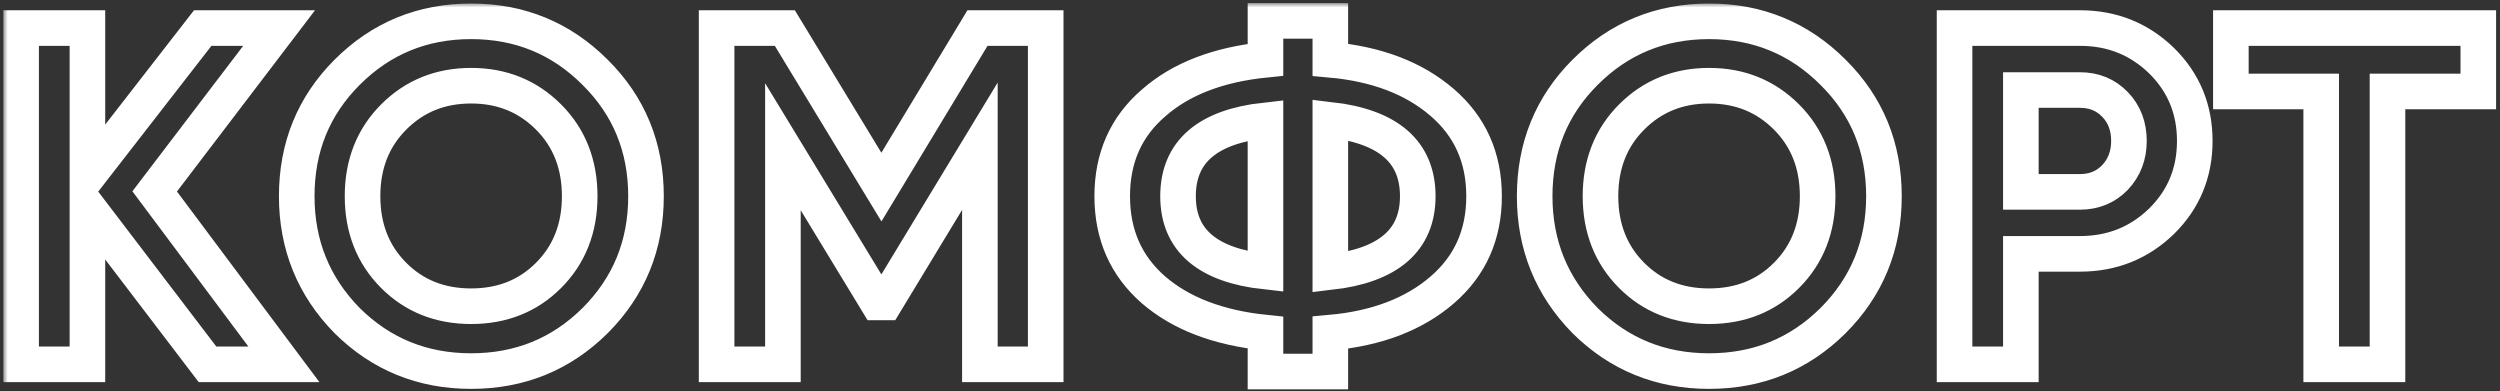
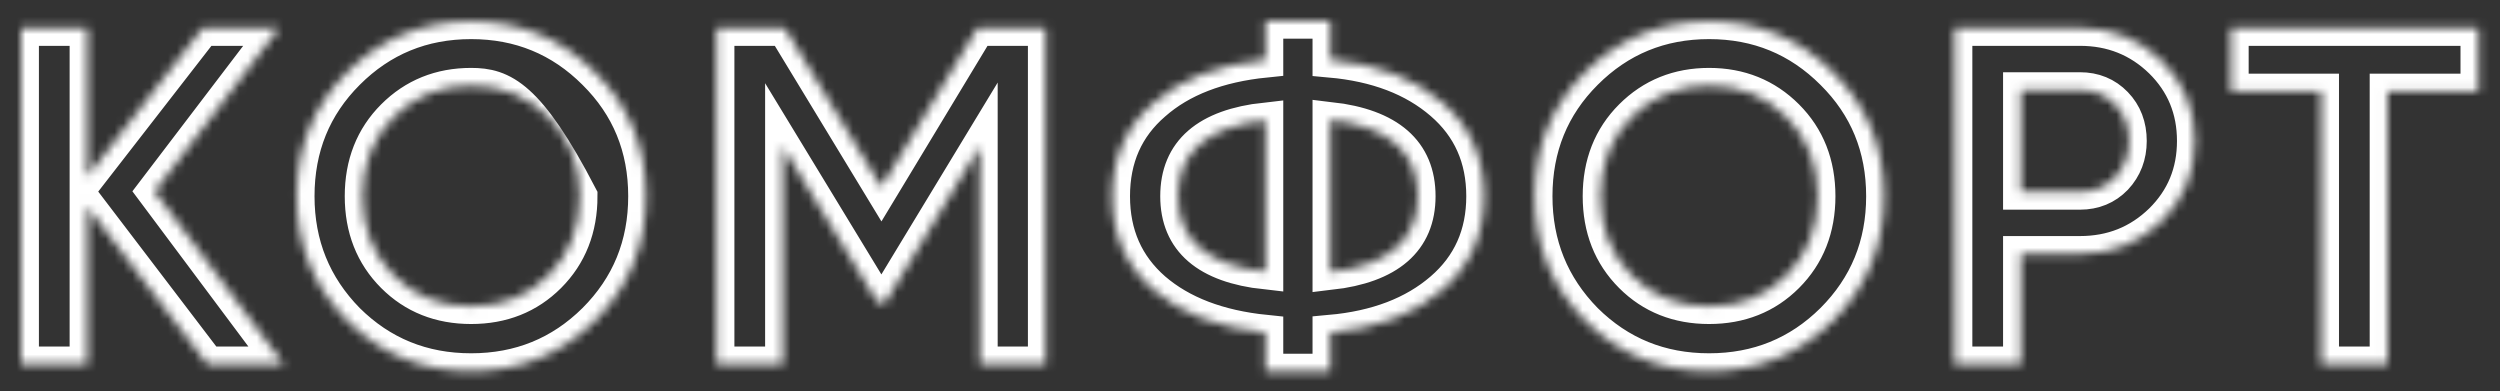
<svg xmlns="http://www.w3.org/2000/svg" width="281" height="44" viewBox="0 0 281 44" fill="none">
  <rect x="0" y="0" width="281" height="44" fill="#333333" stroke="none" />
  <mask id="path-1-outside-1_268_2" maskUnits="userSpaceOnUse" x="0.374" y="0.343" width="281" height="44" fill="black">
-     <rect fill="white" x="0.374" y="0.343" width="281" height="44" />
    <path d="M17.386 21.513L31.912 40.953H23.326L9.826 23.241V40.953H2.374V3.153H9.826V19.839L22.786 3.153H31.372L17.386 21.513ZM66.886 36.039C63.07 39.819 58.426 41.709 52.954 41.709C47.482 41.709 42.838 39.819 39.022 36.039C35.242 32.187 33.352 27.525 33.352 22.053C33.352 16.545 35.242 11.901 39.022 8.121C42.838 4.305 47.482 2.397 52.954 2.397C58.426 2.397 63.07 4.305 66.886 8.121C70.702 11.901 72.61 16.545 72.61 22.053C72.61 27.561 70.702 32.223 66.886 36.039ZM44.26 30.963C46.564 33.267 49.462 34.419 52.954 34.419C56.446 34.419 59.344 33.267 61.648 30.963C63.988 28.623 65.158 25.653 65.158 22.053C65.158 18.453 63.988 15.483 61.648 13.143C59.308 10.803 56.41 9.633 52.954 9.633C49.498 9.633 46.6 10.803 44.26 13.143C41.92 15.483 40.75 18.453 40.75 22.053C40.75 25.653 41.92 28.623 44.26 30.963ZM109.869 3.153H117.537V40.953H110.139V16.437L99.501 33.987H98.638L87.999 16.491V40.953H80.547V3.153H88.216L99.07 21.027L109.869 3.153ZM149.529 37.389V41.763H142.239V37.389C136.947 36.849 132.753 35.247 129.657 32.583C126.561 29.883 125.013 26.373 125.013 22.053C125.013 17.733 126.561 14.241 129.657 11.577C132.717 8.877 136.911 7.257 142.239 6.717V2.343H149.529V6.717C154.749 7.185 158.943 8.787 162.111 11.523C165.243 14.223 166.809 17.733 166.809 22.053C166.809 26.373 165.243 29.883 162.111 32.583C158.943 35.319 154.749 36.921 149.529 37.389ZM149.529 13.467V30.585C156.081 29.829 159.357 26.985 159.357 22.053C159.357 17.085 156.081 14.223 149.529 13.467ZM132.411 22.053C132.411 26.985 135.687 29.811 142.239 30.531V13.521C135.687 14.241 132.411 17.085 132.411 22.053ZM206.031 36.039C202.215 39.819 197.571 41.709 192.099 41.709C186.627 41.709 181.983 39.819 178.167 36.039C174.387 32.187 172.497 27.525 172.497 22.053C172.497 16.545 174.387 11.901 178.167 8.121C181.983 4.305 186.627 2.397 192.099 2.397C197.571 2.397 202.215 4.305 206.031 8.121C209.847 11.901 211.755 16.545 211.755 22.053C211.755 27.561 209.847 32.223 206.031 36.039ZM183.405 30.963C185.709 33.267 188.607 34.419 192.099 34.419C195.591 34.419 198.489 33.267 200.793 30.963C203.133 28.623 204.303 25.653 204.303 22.053C204.303 18.453 203.133 15.483 200.793 13.143C198.453 10.803 195.555 9.633 192.099 9.633C188.643 9.633 185.745 10.803 183.405 13.143C181.065 15.483 179.895 18.453 179.895 22.053C179.895 25.653 181.065 28.623 183.405 30.963ZM219.692 3.153H233.786C237.386 3.153 240.446 4.377 242.966 6.825C245.45 9.273 246.692 12.279 246.692 15.843C246.692 19.407 245.45 22.413 242.966 24.861C240.446 27.309 237.386 28.533 233.786 28.533H227.144V40.953H219.692V3.153ZM227.144 21.567H233.786C235.37 21.567 236.684 21.027 237.728 19.947C238.772 18.831 239.294 17.463 239.294 15.843C239.294 14.187 238.772 12.819 237.728 11.739C236.684 10.659 235.37 10.119 233.786 10.119H227.144V21.567ZM250.75 3.153H278.56V10.281H268.354V40.953H260.902V10.281H250.75V3.153Z" />
  </mask>
-   <path d="M17.386 21.513L31.912 40.953H23.326L9.826 23.241V40.953H2.374V3.153H9.826V19.839L22.786 3.153H31.372L17.386 21.513ZM66.886 36.039C63.07 39.819 58.426 41.709 52.954 41.709C47.482 41.709 42.838 39.819 39.022 36.039C35.242 32.187 33.352 27.525 33.352 22.053C33.352 16.545 35.242 11.901 39.022 8.121C42.838 4.305 47.482 2.397 52.954 2.397C58.426 2.397 63.07 4.305 66.886 8.121C70.702 11.901 72.61 16.545 72.61 22.053C72.61 27.561 70.702 32.223 66.886 36.039ZM44.26 30.963C46.564 33.267 49.462 34.419 52.954 34.419C56.446 34.419 59.344 33.267 61.648 30.963C63.988 28.623 65.158 25.653 65.158 22.053C65.158 18.453 63.988 15.483 61.648 13.143C59.308 10.803 56.41 9.633 52.954 9.633C49.498 9.633 46.6 10.803 44.26 13.143C41.92 15.483 40.75 18.453 40.75 22.053C40.75 25.653 41.92 28.623 44.26 30.963ZM109.869 3.153H117.537V40.953H110.139V16.437L99.501 33.987H98.638L87.999 16.491V40.953H80.547V3.153H88.216L99.07 21.027L109.869 3.153ZM149.529 37.389V41.763H142.239V37.389C136.947 36.849 132.753 35.247 129.657 32.583C126.561 29.883 125.013 26.373 125.013 22.053C125.013 17.733 126.561 14.241 129.657 11.577C132.717 8.877 136.911 7.257 142.239 6.717V2.343H149.529V6.717C154.749 7.185 158.943 8.787 162.111 11.523C165.243 14.223 166.809 17.733 166.809 22.053C166.809 26.373 165.243 29.883 162.111 32.583C158.943 35.319 154.749 36.921 149.529 37.389ZM149.529 13.467V30.585C156.081 29.829 159.357 26.985 159.357 22.053C159.357 17.085 156.081 14.223 149.529 13.467ZM132.411 22.053C132.411 26.985 135.687 29.811 142.239 30.531V13.521C135.687 14.241 132.411 17.085 132.411 22.053ZM206.031 36.039C202.215 39.819 197.571 41.709 192.099 41.709C186.627 41.709 181.983 39.819 178.167 36.039C174.387 32.187 172.497 27.525 172.497 22.053C172.497 16.545 174.387 11.901 178.167 8.121C181.983 4.305 186.627 2.397 192.099 2.397C197.571 2.397 202.215 4.305 206.031 8.121C209.847 11.901 211.755 16.545 211.755 22.053C211.755 27.561 209.847 32.223 206.031 36.039ZM183.405 30.963C185.709 33.267 188.607 34.419 192.099 34.419C195.591 34.419 198.489 33.267 200.793 30.963C203.133 28.623 204.303 25.653 204.303 22.053C204.303 18.453 203.133 15.483 200.793 13.143C198.453 10.803 195.555 9.633 192.099 9.633C188.643 9.633 185.745 10.803 183.405 13.143C181.065 15.483 179.895 18.453 179.895 22.053C179.895 25.653 181.065 28.623 183.405 30.963ZM219.692 3.153H233.786C237.386 3.153 240.446 4.377 242.966 6.825C245.45 9.273 246.692 12.279 246.692 15.843C246.692 19.407 245.45 22.413 242.966 24.861C240.446 27.309 237.386 28.533 233.786 28.533H227.144V40.953H219.692V3.153ZM227.144 21.567H233.786C235.37 21.567 236.684 21.027 237.728 19.947C238.772 18.831 239.294 17.463 239.294 15.843C239.294 14.187 238.772 12.819 237.728 11.739C236.684 10.659 235.37 10.119 233.786 10.119H227.144V21.567ZM250.75 3.153H278.56V10.281H268.354V40.953H260.902V10.281H250.75V3.153Z" stroke="white" stroke-width="4" mask="url(#path-1-outside-1_268_2)" />
+   <path d="M17.386 21.513L31.912 40.953H23.326L9.826 23.241V40.953H2.374V3.153H9.826V19.839L22.786 3.153H31.372L17.386 21.513ZM66.886 36.039C63.07 39.819 58.426 41.709 52.954 41.709C47.482 41.709 42.838 39.819 39.022 36.039C35.242 32.187 33.352 27.525 33.352 22.053C33.352 16.545 35.242 11.901 39.022 8.121C42.838 4.305 47.482 2.397 52.954 2.397C58.426 2.397 63.07 4.305 66.886 8.121C70.702 11.901 72.61 16.545 72.61 22.053C72.61 27.561 70.702 32.223 66.886 36.039ZM44.26 30.963C46.564 33.267 49.462 34.419 52.954 34.419C56.446 34.419 59.344 33.267 61.648 30.963C63.988 28.623 65.158 25.653 65.158 22.053C59.308 10.803 56.41 9.633 52.954 9.633C49.498 9.633 46.6 10.803 44.26 13.143C41.92 15.483 40.75 18.453 40.75 22.053C40.75 25.653 41.92 28.623 44.26 30.963ZM109.869 3.153H117.537V40.953H110.139V16.437L99.501 33.987H98.638L87.999 16.491V40.953H80.547V3.153H88.216L99.07 21.027L109.869 3.153ZM149.529 37.389V41.763H142.239V37.389C136.947 36.849 132.753 35.247 129.657 32.583C126.561 29.883 125.013 26.373 125.013 22.053C125.013 17.733 126.561 14.241 129.657 11.577C132.717 8.877 136.911 7.257 142.239 6.717V2.343H149.529V6.717C154.749 7.185 158.943 8.787 162.111 11.523C165.243 14.223 166.809 17.733 166.809 22.053C166.809 26.373 165.243 29.883 162.111 32.583C158.943 35.319 154.749 36.921 149.529 37.389ZM149.529 13.467V30.585C156.081 29.829 159.357 26.985 159.357 22.053C159.357 17.085 156.081 14.223 149.529 13.467ZM132.411 22.053C132.411 26.985 135.687 29.811 142.239 30.531V13.521C135.687 14.241 132.411 17.085 132.411 22.053ZM206.031 36.039C202.215 39.819 197.571 41.709 192.099 41.709C186.627 41.709 181.983 39.819 178.167 36.039C174.387 32.187 172.497 27.525 172.497 22.053C172.497 16.545 174.387 11.901 178.167 8.121C181.983 4.305 186.627 2.397 192.099 2.397C197.571 2.397 202.215 4.305 206.031 8.121C209.847 11.901 211.755 16.545 211.755 22.053C211.755 27.561 209.847 32.223 206.031 36.039ZM183.405 30.963C185.709 33.267 188.607 34.419 192.099 34.419C195.591 34.419 198.489 33.267 200.793 30.963C203.133 28.623 204.303 25.653 204.303 22.053C204.303 18.453 203.133 15.483 200.793 13.143C198.453 10.803 195.555 9.633 192.099 9.633C188.643 9.633 185.745 10.803 183.405 13.143C181.065 15.483 179.895 18.453 179.895 22.053C179.895 25.653 181.065 28.623 183.405 30.963ZM219.692 3.153H233.786C237.386 3.153 240.446 4.377 242.966 6.825C245.45 9.273 246.692 12.279 246.692 15.843C246.692 19.407 245.45 22.413 242.966 24.861C240.446 27.309 237.386 28.533 233.786 28.533H227.144V40.953H219.692V3.153ZM227.144 21.567H233.786C235.37 21.567 236.684 21.027 237.728 19.947C238.772 18.831 239.294 17.463 239.294 15.843C239.294 14.187 238.772 12.819 237.728 11.739C236.684 10.659 235.37 10.119 233.786 10.119H227.144V21.567ZM250.75 3.153H278.56V10.281H268.354V40.953H260.902V10.281H250.75V3.153Z" stroke="white" stroke-width="4" mask="url(#path-1-outside-1_268_2)" />
</svg>